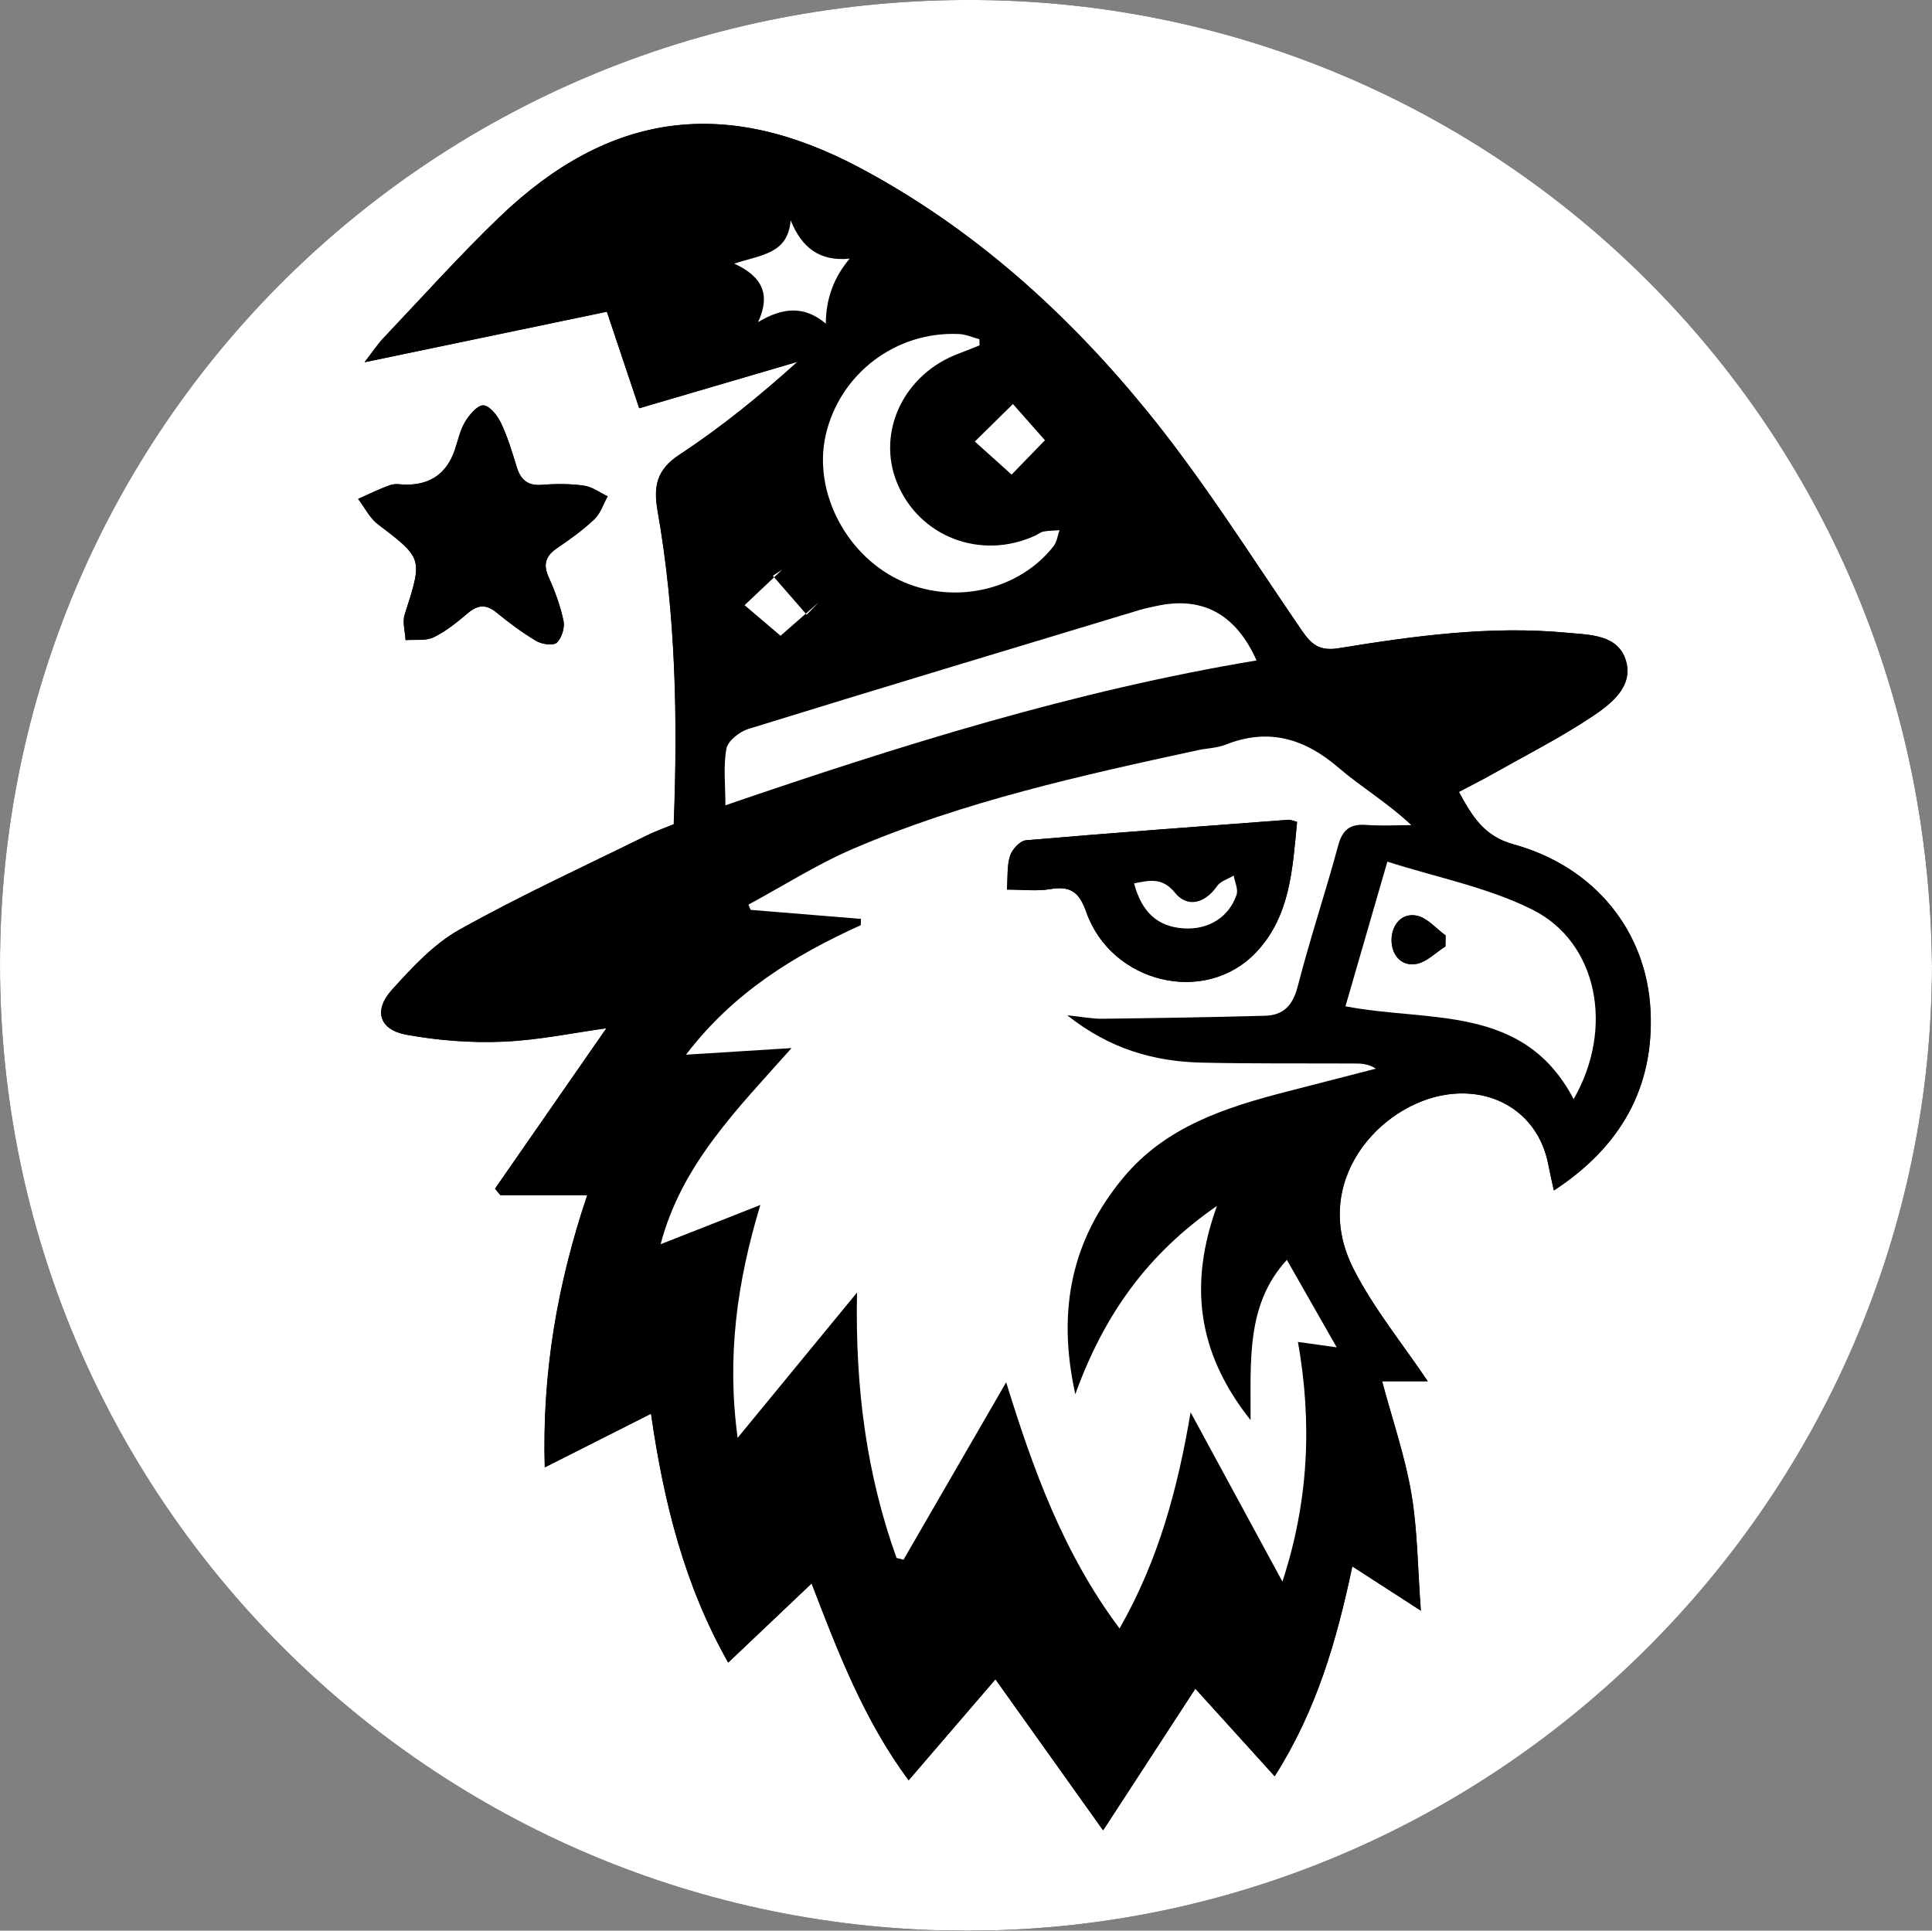
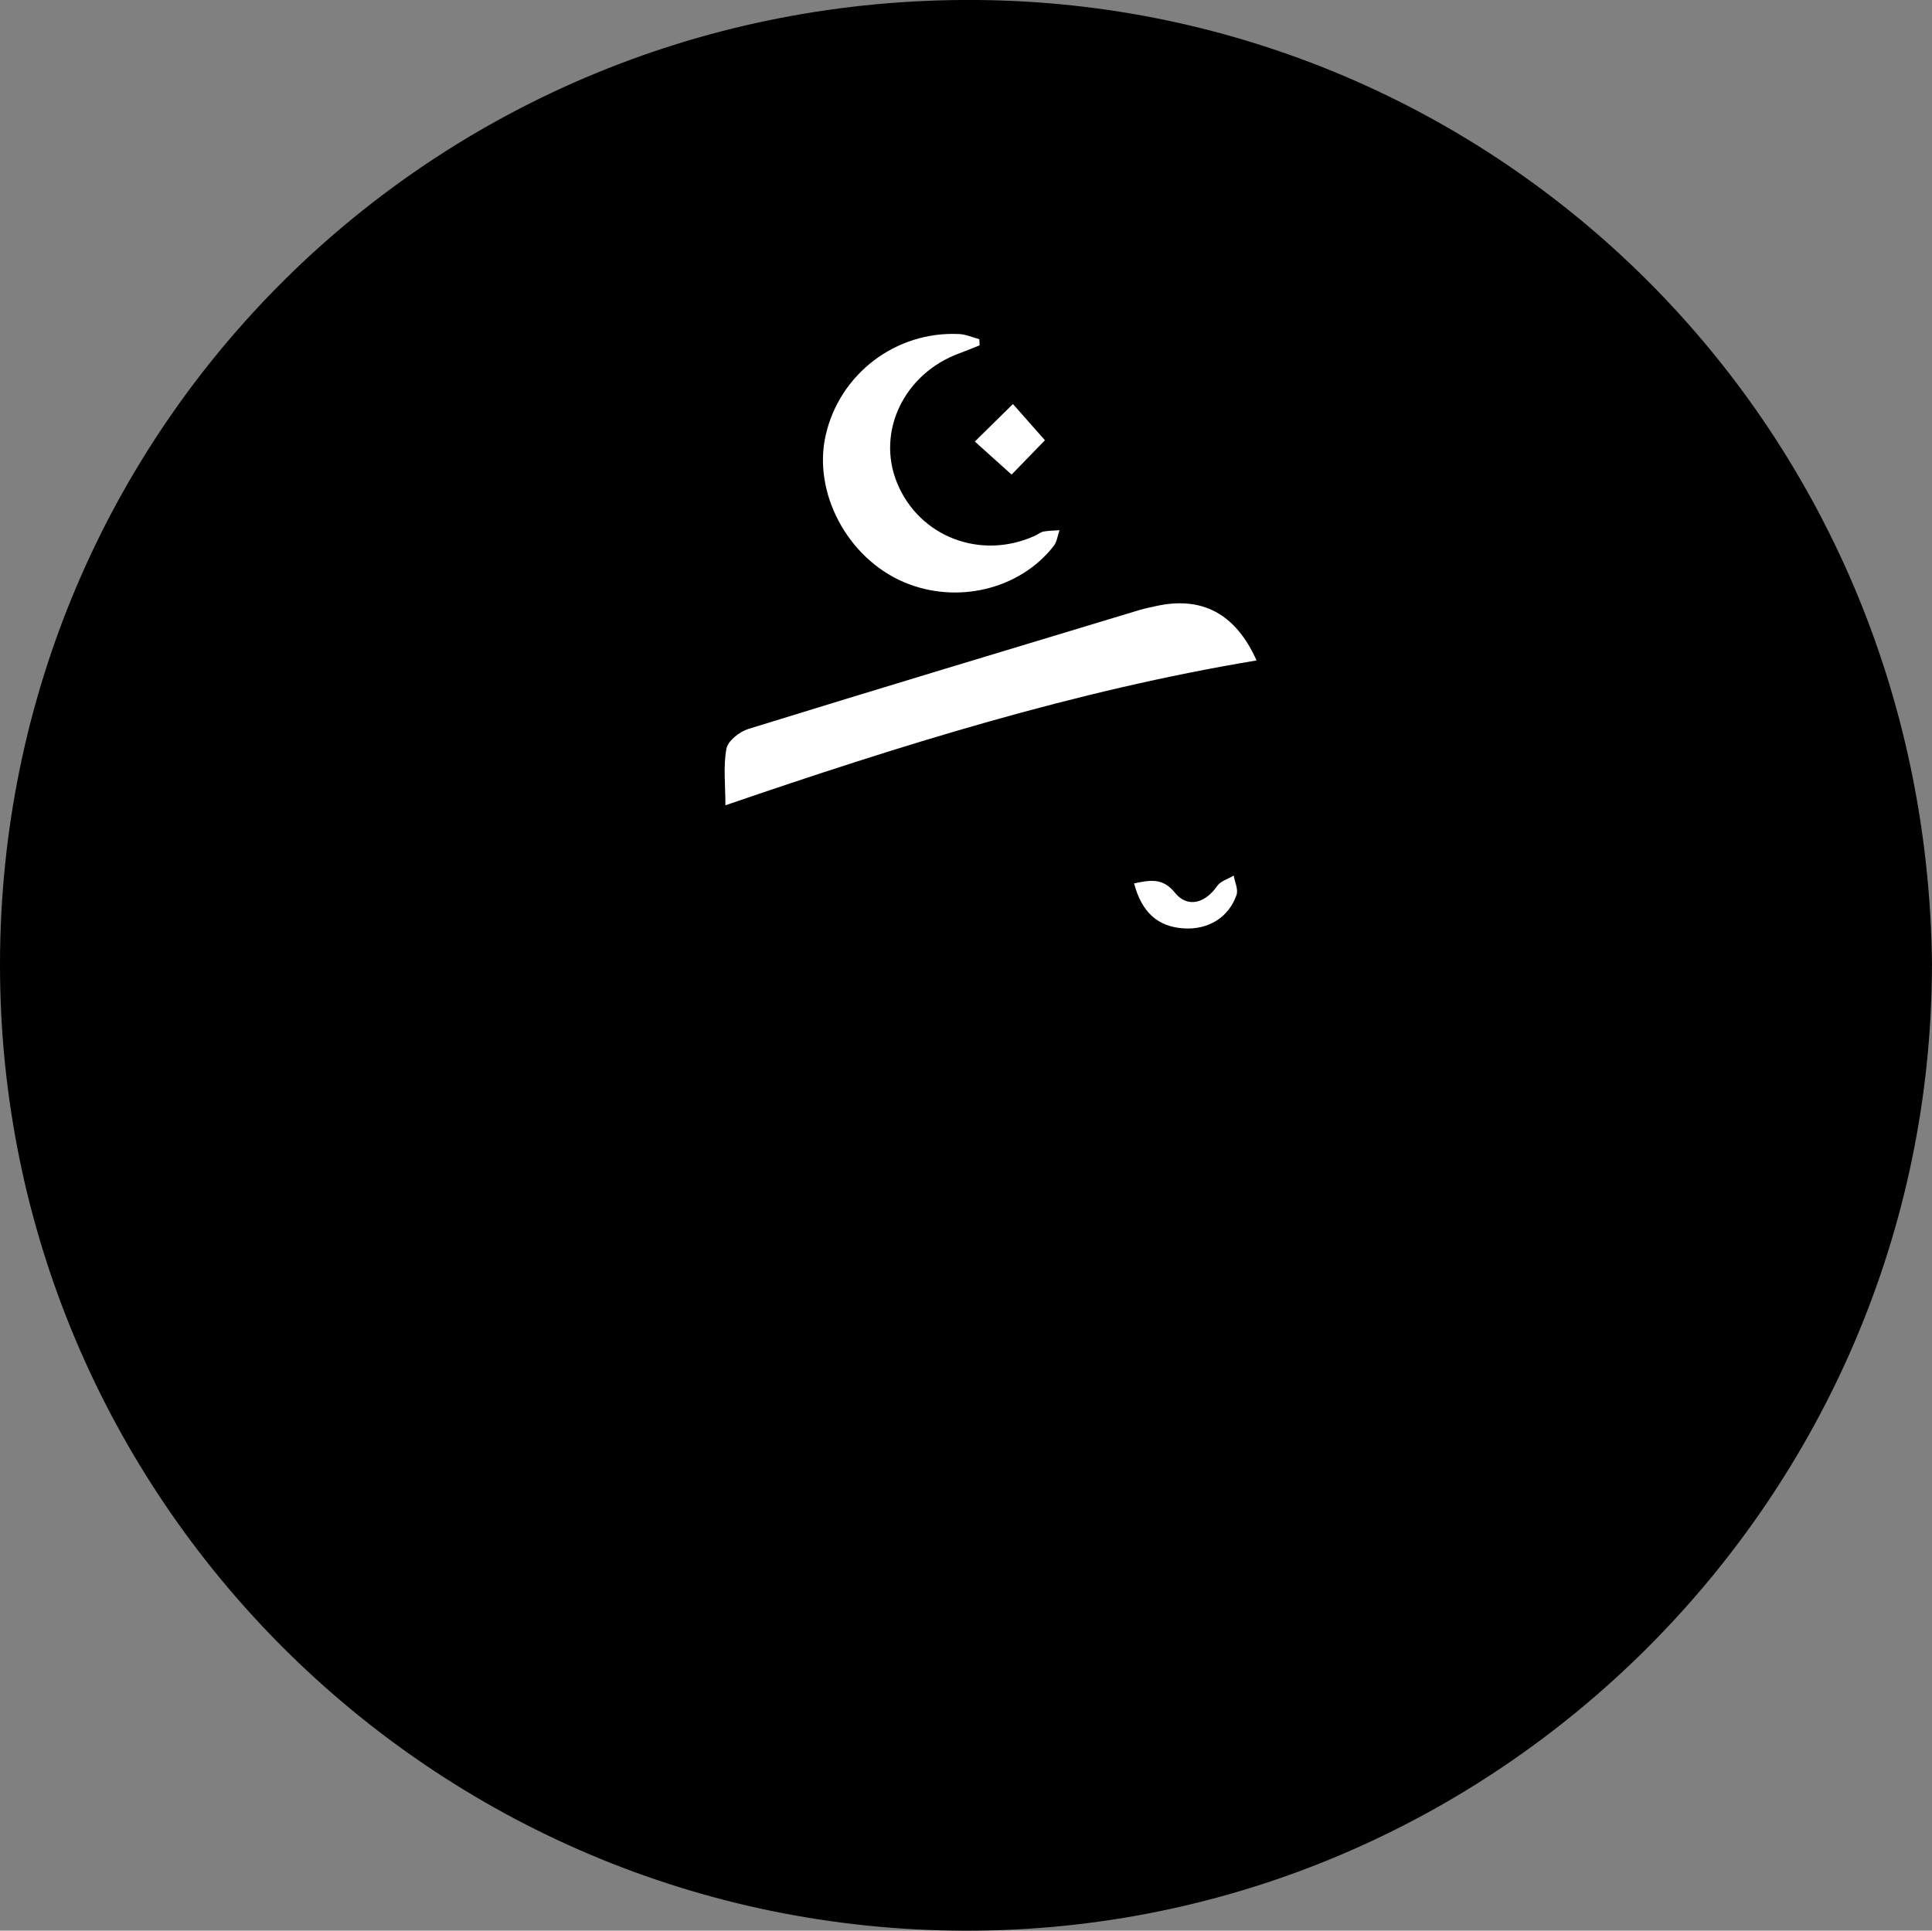
<svg xmlns="http://www.w3.org/2000/svg" id="Layer_1" viewBox="0 0 412.2 411.97">
  <rect x="0" y="0" width="412.2" height="411.97" fill="#808080" stroke="none" />
  <path d="m412.2,205.95C411.05,89.67,318.91.93,208.55,0,92.8-.96.04,91.12,0,205.82c-.04,113.68,92.13,205.94,205.93,206.15,113.28.21,206.07-92.48,206.26-206.02Z" style="stroke-width:0px;" />
-   <path d="m412.2,205.95c-.19,113.54-92.98,206.23-206.26,206.02C92.13,411.76-.04,319.5,0,205.82.04,91.12,92.8-.96,208.55,0c110.35.92,202.5,89.66,203.64,205.94Zm-256.83,148.83c6.04-5.74,11.86-11.25,17.81-16.9,5.57,14.49,11.14,29.1,20.7,42,6.48-7.54,12.59-14.65,18.52-21.55,7.71,10.81,15.05,21.11,22.97,32.23,7.08-10.88,13.36-20.52,19.68-30.23,5.7,6.3,11.18,12.34,16.92,18.69,9.04-14.22,13.25-29.12,16.57-44.78,4.8,3.1,9.03,5.84,14.62,9.45-.7-9.36-.71-17.34-2.04-25.09-1.36-7.91-4.01-15.6-6.23-23.86h9.74c-5.38-8.03-11.54-15.52-15.83-23.96-9.4-18.46,5.48-35.12,19.92-37.22,10.56-1.54,19.62,4.43,21.63,14.9.32,1.67.71,3.32,1.19,5.57,14.36-9.38,21.34-22.05,20.63-38.17-.77-17.25-12.06-30.96-29.19-35.67-6.4-1.76-8.83-6-11.71-11.2,2.68-1.42,5.03-2.6,7.32-3.89,7.07-3.99,14.35-7.69,21.09-12.18,4.03-2.68,8.88-6.43,7.23-11.95-1.67-5.59-7.7-5.48-12.65-5.95-16.37-1.54-32.52.69-48.59,3.3-4.1.67-5.83-.74-7.93-3.81-10.88-15.86-21.12-32.26-33.26-47.11-17.01-20.8-36.92-38.73-60.89-51.52-28.75-15.34-53.54-12.07-76.95,10.41-8.62,8.28-16.61,17.22-24.84,25.89-1.19,1.26-2.15,2.74-4,5.12,18.09-3.77,34.85-7.27,51.7-10.78,2.42,7.21,4.65,13.89,6.9,20.6,11.62-3.41,22.71-6.67,33.8-9.92-8.09,7.28-16.34,14-25.18,19.81-4.95,3.25-5.61,6.82-4.69,12.06,3.87,22.03,4.31,44.26,3.44,66.82-1.9.79-3.93,1.5-5.85,2.44-13.36,6.6-26.94,12.81-39.93,20.09-5.49,3.07-10.08,8.08-14.38,12.84-3.93,4.35-2.67,8.47,3.05,9.52,6.77,1.24,13.81,1.79,20.68,1.5,7.61-.32,15.16-1.92,22.07-2.87-7.82,11.27-15.79,22.75-23.77,34.24.38.46.76.91,1.14,1.37h18.54c-6.42,19.07-9.64,37.94-9.07,58.09,7.94-4.01,15.11-7.63,22.67-11.45,2.71,18.89,7.12,36.64,16.48,53.13ZM86.79,103.42c-1.16,0-2.43-.3-3.47.06-2.37.82-4.62,1.96-6.92,2.97,1.39,1.82,2.45,4.07,4.21,5.4,9.61,7.33,9.6,7.23,5.73,19.26-.53,1.63.09,3.63.18,5.47,2.02-.16,4.3.22,6-.61,2.65-1.28,5.02-3.23,7.29-5.15,2.13-1.8,3.91-1.93,6.12-.12,2.69,2.2,5.51,4.31,8.49,6.07,1.19.7,3.59,1.05,4.35.36,1.06-.95,1.74-3.18,1.45-4.62-.66-3.21-1.83-6.37-3.18-9.38-1.28-2.85-.55-4.59,1.9-6.25,2.75-1.85,5.47-3.82,7.86-6.1,1.31-1.25,1.91-3.23,2.84-4.88-1.68-.79-3.3-2.03-5.06-2.28-2.94-.41-5.98-.41-8.95-.17-3.08.25-4.57-1.09-5.41-3.85-.97-3.16-1.92-6.37-3.34-9.34-.75-1.58-2.4-3.68-3.75-3.77-1.25-.08-3.01,2-3.91,3.51-1.08,1.8-1.51,4.01-2.21,6.04q-2.53,7.35-10.24,7.37Z" style="fill:#fff; stroke-width:0px;" />
  <path d="m155.36,354.77c-9.35-16.49-13.77-34.25-16.48-53.13-7.57,3.82-14.74,7.44-22.67,11.45-.57-20.15,2.65-39.02,9.07-58.09h-18.54c-.38-.46-.76-.91-1.14-1.37,7.97-11.49,15.94-22.97,23.77-34.24-6.91.95-14.46,2.55-22.07,2.87-6.87.29-13.91-.25-20.68-1.5-5.71-1.05-6.98-5.17-3.05-9.52,4.3-4.76,8.9-9.76,14.38-12.84,12.99-7.28,26.57-13.49,39.93-20.09,1.92-.95,3.95-1.66,5.85-2.44.87-22.56.44-44.79-3.44-66.82-.92-5.24-.26-8.82,4.69-12.06,8.85-5.81,17.09-12.53,25.18-19.81-11.09,3.26-22.18,6.51-33.8,9.92-2.25-6.72-4.49-13.39-6.9-20.6-16.85,3.51-33.61,7.01-51.7,10.78,1.85-2.38,2.81-3.86,4-5.12,8.23-8.68,16.22-17.61,24.84-25.89,23.42-22.48,48.21-25.75,76.95-10.41,23.98,12.79,43.88,30.72,60.89,51.52,12.14,14.85,22.38,31.25,33.26,47.11,2.1,3.07,3.83,4.48,7.93,3.81,16.07-2.61,32.22-4.84,48.59-3.3,4.95.46,10.98.36,12.65,5.95,1.65,5.53-3.2,9.27-7.23,11.95-6.75,4.49-14.02,8.18-21.09,12.18-2.29,1.29-4.64,2.47-7.32,3.89,2.87,5.21,5.31,9.44,11.71,11.2,17.13,4.71,28.43,18.42,29.19,35.67.72,16.12-6.27,28.79-20.63,38.17-.48-2.25-.87-3.9-1.19-5.57-2.01-10.47-11.07-16.44-21.63-14.9-14.44,2.1-29.32,18.76-19.92,37.22,4.3,8.44,10.45,15.93,15.83,23.96h-9.74c2.22,8.27,4.87,15.95,6.23,23.86,1.33,7.75,1.34,15.73,2.04,25.09-5.59-3.61-9.82-6.35-14.62-9.45-3.32,15.66-7.53,30.56-16.57,44.78-5.74-6.34-11.22-12.39-16.92-18.69-6.32,9.7-12.59,19.35-19.68,30.23-7.93-11.12-15.27-21.41-22.97-32.23-5.93,6.9-12.04,14-18.52,21.55-9.56-12.9-15.13-27.51-20.7-42-5.96,5.65-11.77,11.17-17.81,16.9Zm-14.43-89.27c7.2-2.84,13.84-5.45,21.27-8.37-4.99,16.5-7.19,32.37-4.84,49.68,8.57-10.42,16.55-20.14,25.47-31-.42,20.44,2.06,38.87,8.43,56.63.5.13.99.25,1.49.38,7.27-12.57,14.54-25.15,21.9-37.86,5.67,18.39,12.18,36.47,24.19,52.53,8.4-14.69,12.44-30.02,15.16-46.12,6.75,12.44,13.17,24.28,19.59,36.12,5.61-17.09,6.37-33.9,3.31-51.14,3.11.43,5.72.8,8.27,1.15-3.69-6.47-7.13-12.52-10.63-18.66-8.73,9.49-7.69,21.47-7.74,34.2-11.44-14.41-13.2-29.05-7.17-45.72-14.84,10.25-24.09,23.2-30.23,40.19-4-18.16-.66-33.03,10.17-46.13,9.09-11,21.9-15.08,35.04-18.47,6.3-1.63,12.61-3.25,18.91-4.87-1.68-1.1-3.23-1.09-4.77-1.1-10.8-.05-21.61.05-32.41-.19-10.2-.23-19.65-2.94-28.66-10.1,3.22.33,5.35.77,7.48.74,11.58-.14,23.16-.32,34.74-.64,3.89-.11,5.92-2.2,6.95-6.24,2.59-10.11,5.91-20.02,8.64-30.1.92-3.4,2.56-4.63,5.96-4.38,3.2.24,6.42.05,9.64.05-5.04-4.76-10.64-8.05-15.48-12.22-7.29-6.27-14.97-8.58-24.15-4.95-1.82.72-3.9.74-5.85,1.16-24.97,5.41-49.94,10.93-73.54,21.02-7.76,3.31-14.96,7.93-22.41,11.95.16.37.32.75.48,1.12,7.84.64,15.68,1.28,23.52,1.92,0,.45-.02.9-.03,1.34-14.09,6.41-27.09,14.27-37.29,27.64,7.78-.49,14.44-.91,22.52-1.41-11.71,13.18-23.43,24.78-27.94,41.86Zm127.16-124.58q-6.65-14.89-21.48-11.59c-1.13.25-2.28.46-3.38.8-27.87,8.43-55.74,16.82-83.56,25.41-1.88.58-4.37,2.53-4.68,4.2-.71,3.74-.22,7.71-.22,12.09,37.42-12.82,74.5-24.45,113.33-30.91Zm67.64,93.6c8.73-15.15,5.1-33.46-8.74-40.4-9.53-4.78-20.42-6.88-31-10.27-3.24,11.18-6.06,20.92-8.94,30.86,17.87,3.47,38-.59,48.68,19.81Zm-126.73-160.84c-.02-.44-.03-.88-.05-1.32-1.43-.38-2.84-1.03-4.29-1.1-13.51-.66-25.5,8.46-28.49,21.56-2.8,12.26,4.63,26.23,16.66,31.37,11.26,4.81,24.75,1.6,31.99-7.72.7-.9.83-2.22,1.23-3.35-1.14.08-2.29.08-3.4.28-.62.11-1.17.6-1.78.87-11.58,5.32-24.77.28-29.48-11.26-4.46-10.93,1.51-23.33,13.3-27.64,1.45-.53,2.87-1.13,4.31-1.7Zm-32.81-4.64q.03-7.91,5.09-13.86c-6.39.63-10.21-2.31-12.59-8.17-.59,7.19-6.27,7.33-12.04,9.23,6.28,2.87,7.71,6.86,5.08,12.49,5.24-3.17,9.88-3.56,14.46.31Zm31.79,25.16c2.53,2.27,5.48,4.93,7.85,7.06,2.45-2.53,5.03-5.19,7.11-7.33-2.45-2.78-4.93-5.58-6.83-7.73-2.73,2.69-5.68,5.59-8.13,8.01Zm-43.09,28.65c.66-.43,1.33-.87,1.99-1.3-2.73,2.58-5.45,5.15-8.01,7.57,2.45,2.08,5.21,4.43,7.67,6.53,2.51-2.2,5.32-4.66,8.12-7.11-.85.87-1.69,1.74-2.54,2.61-2.41-2.77-4.81-5.53-7.22-8.3Z" style="stroke-width:0px;" />
  <path d="m86.79,103.42q7.72-.02,10.24-7.37c.7-2.03,1.12-4.24,2.21-6.04.91-1.51,2.66-3.59,3.91-3.51,1.36.09,3,2.19,3.75,3.77,1.41,2.97,2.37,6.18,3.34,9.34.84,2.76,2.33,4.1,5.41,3.85,2.97-.24,6.01-.24,8.95.17,1.76.25,3.38,1.49,5.06,2.28-.92,1.65-1.53,3.64-2.84,4.88-2.39,2.28-5.11,4.24-7.86,6.1-2.45,1.65-3.18,3.4-1.9,6.25,1.35,3.01,2.52,6.17,3.18,9.38.3,1.44-.39,3.66-1.45,4.62-.77.69-3.17.34-4.35-.36-2.99-1.77-5.8-3.87-8.49-6.07-2.21-1.81-3.99-1.68-6.12.12-2.28,1.92-4.65,3.87-7.29,5.15-1.7.82-3.98.45-6,.61-.09-1.83-.71-3.83-.18-5.47,3.87-12.03,3.88-11.93-5.73-19.26-1.76-1.34-2.82-3.58-4.21-5.4,2.3-1.01,4.55-2.15,6.92-2.97,1.04-.36,2.3-.06,3.47-.06Z" style="stroke-width:0px;" />
-   <path d="m140.94,265.5c4.51-17.08,16.23-28.69,27.94-41.86-8.07.51-14.74.92-22.52,1.41,10.2-13.37,23.2-21.23,37.29-27.64,0-.45.02-.9.03-1.34-7.84-.64-15.68-1.28-23.52-1.92-.16-.37-.32-.75-.48-1.12,7.46-4.02,14.66-8.63,22.41-11.95,23.6-10.09,48.57-15.61,73.54-21.02,1.95-.42,4.03-.44,5.85-1.16,9.18-3.64,16.86-1.32,24.15,4.95,4.85,4.16,10.44,7.46,15.48,12.22-3.21,0-6.44.19-9.64-.05-3.4-.25-5.04.98-5.96,4.38-2.72,10.08-6.05,19.99-8.64,30.1-1.04,4.04-3.06,6.13-6.95,6.24-11.58.32-23.16.5-34.74.64-2.13.03-4.27-.41-7.48-.74,9.01,7.16,18.46,9.87,28.66,10.1,10.8.25,21.61.14,32.41.19,1.54,0,3.09,0,4.77,1.1-6.3,1.62-12.61,3.24-18.91,4.87-13.14,3.39-25.95,7.47-35.04,18.47-10.82,13.09-14.17,27.97-10.17,46.13,6.14-16.98,15.39-29.93,30.23-40.19-6.03,16.67-4.27,31.31,7.17,45.72.05-12.73-.99-24.7,7.74-34.2,3.5,6.14,6.95,12.2,10.63,18.66-2.55-.36-5.16-.72-8.27-1.15,3.06,17.24,2.29,34.06-3.31,51.14-6.42-11.84-12.84-23.67-19.59-36.12-2.72,16.1-6.77,31.43-15.16,46.12-12.02-16.06-18.52-34.14-24.19-52.53-7.35,12.71-14.62,25.29-21.9,37.86-.5-.13-.99-.25-1.49-.38-6.37-17.76-8.85-36.19-8.43-56.63-8.92,10.85-16.91,20.57-25.47,31-2.35-17.3-.15-33.18,4.84-49.68-7.43,2.92-14.07,5.54-21.27,8.37Zm73.9-75.68c3.53,0,6.39.37,9.11-.09,4.26-.72,6.23.4,7.79,4.84,5.37,15.26,25.33,20.06,36.18,8.7,7.42-7.77,7.84-18.01,8.81-27.9-1.13-.3-1.45-.47-1.76-.45-18.7,1.4-37.4,2.77-56.09,4.38-1.26.11-2.94,1.93-3.38,3.3-.69,2.12-.47,4.53-.67,7.22Z" style="fill:#fff; stroke-width:0px;" />
  <path d="m268.1,140.92c-38.83,6.46-75.91,18.09-113.33,30.91,0-4.38-.48-8.35.22-12.09.31-1.67,2.8-3.62,4.68-4.2,27.81-8.6,55.69-16.99,83.56-25.41,1.11-.33,2.25-.54,3.38-.8q14.83-3.3,21.48,11.59Z" style="fill:#fff; stroke-width:0px;" />
-   <path d="m335.74,234.53c-10.68-20.39-30.81-16.34-48.68-19.81,2.88-9.94,5.7-19.68,8.94-30.86,10.58,3.39,21.46,5.48,31,10.27,13.84,6.94,17.47,25.25,8.74,40.4Zm-27.35-32.58c.01-.78.03-1.56.04-2.34-2.04-1.48-3.92-3.79-6.17-4.23-3.23-.64-5.3,1.99-5.36,5.07-.06,3.09,1.87,5.76,5.18,5.25,2.25-.35,4.22-2.44,6.32-3.75Z" style="fill:#fff; stroke-width:0px;" />
  <path d="m209,73.69c-1.44.57-2.86,1.17-4.31,1.7-11.79,4.31-17.76,16.71-13.3,27.64,4.71,11.54,17.9,16.58,29.48,11.26.6-.28,1.15-.76,1.78-.87,1.11-.2,2.27-.2,3.4-.28-.4,1.13-.54,2.46-1.23,3.35-7.24,9.32-20.73,12.53-31.99,7.72-12.04-5.14-19.46-19.12-16.66-31.37,2.99-13.1,14.99-22.22,28.49-21.56,1.44.07,2.86.72,4.29,1.1.02.44.03.88.05,1.32Z" style="fill:#fff; stroke-width:0px;" />
-   <path d="m176.19,69.05c-4.58-3.87-9.22-3.48-14.46-.31,2.63-5.63,1.2-9.62-5.08-12.49,5.77-1.9,11.45-2.04,12.04-9.23,2.38,5.86,6.2,8.8,12.59,8.17q-5.06,5.95-5.09,13.86Z" style="fill:#fff; stroke-width:0px;" />
  <path d="m207.98,94.22c2.45-2.42,5.4-5.32,8.13-8.01,1.9,2.15,4.37,4.95,6.83,7.73-2.08,2.15-4.66,4.8-7.11,7.33-2.37-2.13-5.32-4.79-7.85-7.06Z" style="fill:#fff; stroke-width:0px;" />
-   <path d="m164.89,122.86c2.41,2.77,4.81,5.53,7.22,8.3.85-.87,1.69-1.74,2.54-2.61-2.8,2.45-5.6,4.91-8.12,7.11-2.46-2.1-5.22-4.45-7.67-6.53,2.56-2.42,5.29-5,8.01-7.57-.66.43-1.33.87-1.99,1.3Z" style="fill:#fff; stroke-width:0px;" />
  <path d="m214.84,189.82c.2-2.69-.01-5.1.67-7.22.44-1.36,2.12-3.19,3.38-3.3,18.68-1.61,37.39-2.97,56.09-4.38.31-.02.63.15,1.76.45-.97,9.88-1.39,20.13-8.81,27.9-10.85,11.36-30.81,6.56-36.18-8.7-1.56-4.44-3.53-5.55-7.79-4.84-2.72.46-5.59.09-9.11.09Zm27.1-1.32c1.64,6.2,5.09,9.25,10.6,9.6,5.2.33,9.6-2.31,11.26-7.15.4-1.17-.37-2.73-.6-4.12-1.2.72-2.8,1.17-3.53,2.22-2.57,3.73-6.36,4.73-9.01,1.44-2.69-3.35-5.49-2.65-8.74-1.99Z" style="stroke-width:0px;" />
  <path d="m308.39,201.95c-2.1,1.31-4.07,3.4-6.32,3.75-3.31.51-5.24-2.16-5.18-5.25.06-3.09,2.14-5.71,5.36-5.07,2.25.44,4.13,2.76,6.17,4.23-.01.78-.03,1.56-.04,2.34Z" style="stroke-width:0px;" />
  <path d="m241.94,188.5c3.25-.65,6.05-1.35,8.74,1.99,2.65,3.29,6.43,2.29,9.01-1.44.73-1.05,2.33-1.5,3.53-2.22.23,1.38,1,2.95.6,4.12-1.66,4.84-6.07,7.48-11.26,7.15-5.52-.35-8.96-3.4-10.6-9.6Z" style="fill:#fff; stroke-width:0px;" />
</svg>